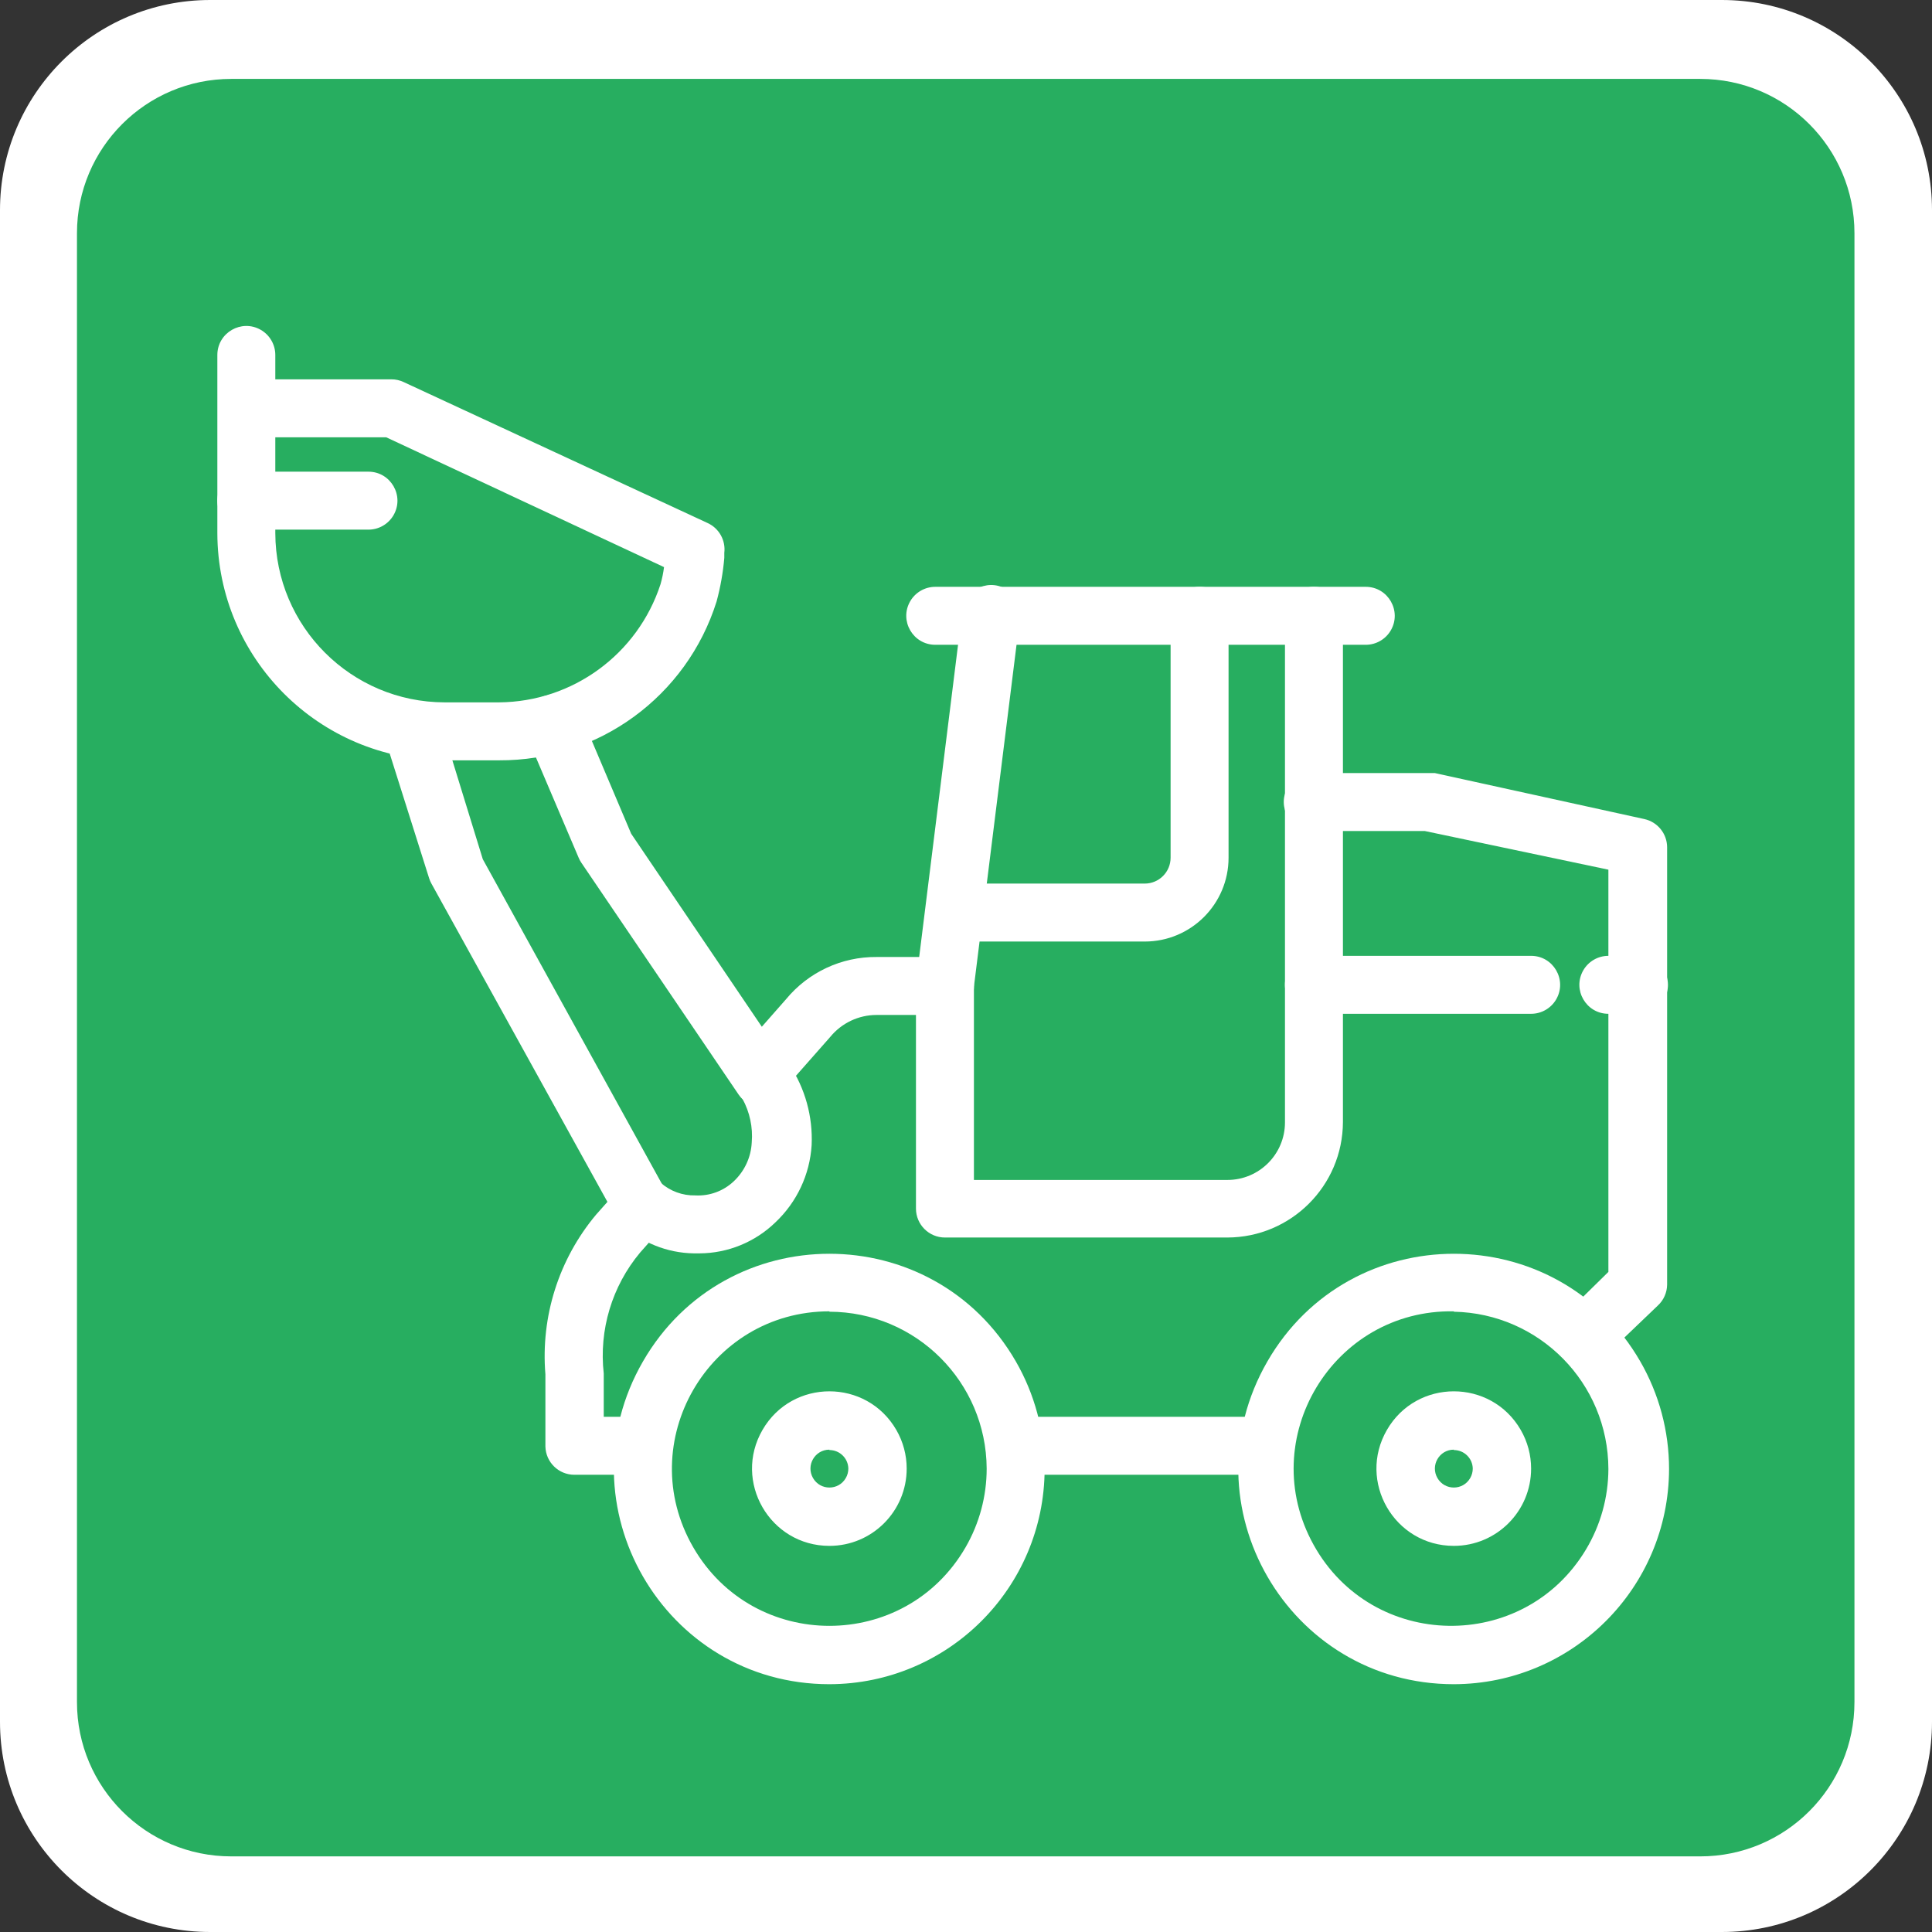
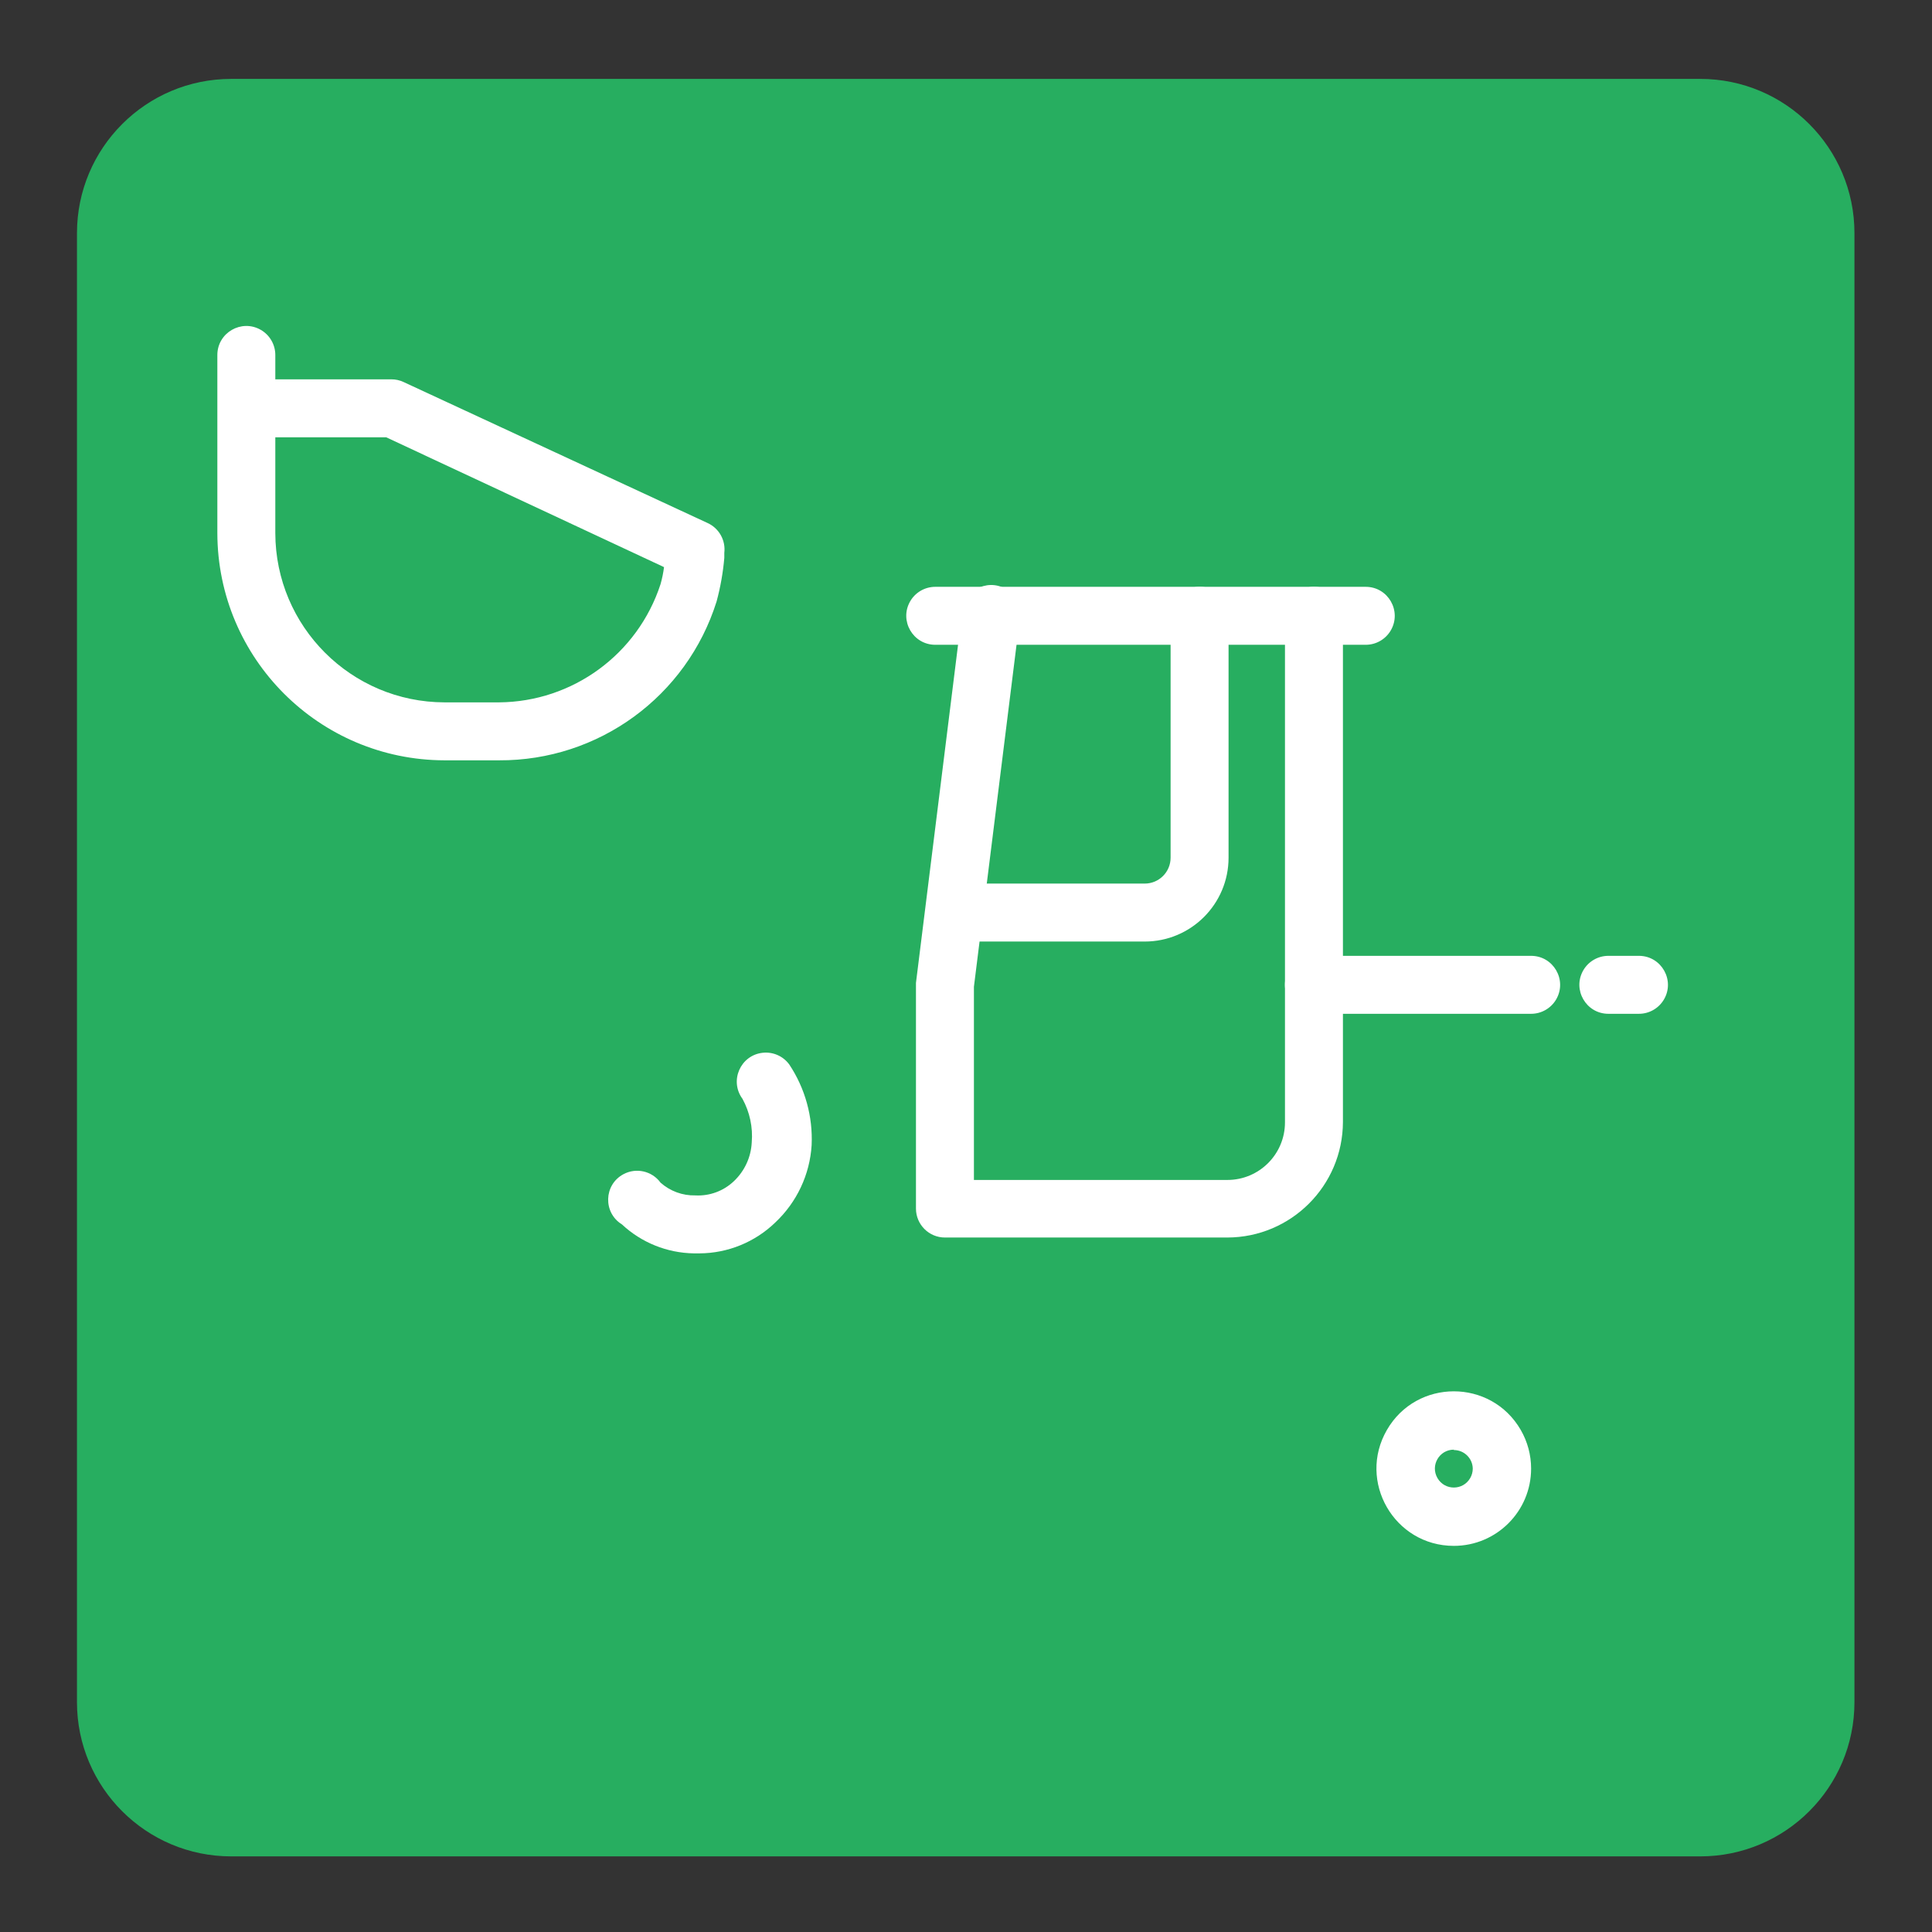
<svg xmlns="http://www.w3.org/2000/svg" id="Слой_1" viewBox="0 0 50 50">
  <rect x="0" y="0" width="50" height="50" fill="#333333" stroke="none" />
  <defs>
    <style>.cls-1{fill:#333;}</style>
  </defs>
-   <path fill="#FFF" d="M50 44.561C50 47.565 47.564 50 44.561 50H5.439C2.435 50 0 47.565 0 44.561V5.438C0 2.435 2.435 0 5.439 0h39.123C47.564 0 50 2.435 50 5.438v39.123z" />
  <path d="M47.993 44.051c0 2.206-1.787 3.992-3.991 3.992H5.984c-2.204 0-3.992-1.786-3.992-3.992V6.034c0-2.204 1.788-3.992 3.992-3.992h38.018c2.204 0 3.991 1.787 3.991 3.992v38.017z" style="fill: rgb(39, 174, 96);" />
  <g>
-     <path d="M21.465 43.587c-4.288 0-6.968-4.642-4.824-8.355s7.504-3.713 9.648 0c.489.847.746 1.807.746 2.785-.006 3.074-2.496 5.564-5.57 5.57zm0-9.65c-3.133 0-5.091 3.392-3.525 6.105 1.567 2.713 5.483 2.713 7.05 0 .357-.619.545-1.321.545-2.035-.011-2.242-1.828-4.055-4.07-4.06z" class="cls-1" style="fill: rgb(255, 255, 255);" />
-     <path d="M21.465 40.007c-1.54 0-2.502-1.667-1.732-3 .77-1.333 2.694-1.333 3.464 0 .176.304.268.649.268 1 0 1.105-.895 2-2 2zm0-2.49c-.377 0-.613.408-.424.735.188.327.66.327.848 0 .043-.074.066-.159.066-.245-.005-.267-.223-.48-.49-.48zM37.625 43.587c-4.288 0-6.968-4.642-4.824-8.355s7.504-3.713 9.648 0c.489.847.746 1.807.746 2.785-.006 3.074-2.496 5.564-5.57 5.57zm0-9.65c-3.133-.054-5.149 3.304-3.629 6.043 1.519 2.74 5.435 2.808 7.048.122.378-.63.579-1.35.581-2.085-.005-2.219-1.782-4.027-4-4.07z" class="cls-1" style="fill: rgb(255, 255, 255);" />
    <path d="M37.625 40.007c-1.54 0-2.502-1.667-1.732-3 .77-1.333 2.694-1.333 3.464 0 .176.304.268.649.268 1 0 1.105-.895 2-2 2zm0-2.49c-.377 0-.613.408-.424.735.188.327.66.327.848 0 .043-.074.066-.159.066-.245-.005-.267-.223-.48-.49-.48zM35.345 16.687h-11.14c-.577 0-.938-.625-.65-1.125.134-.232.382-.375.65-.375h11.14c.577 0 .938.625.65 1.125-.134.232-.382.375-.65.375z" class="cls-1" style="fill: rgb(255, 255, 255);" />
    <path d="M29.625 24.367h-4.9c-.577 0-.938-.625-.65-1.125.134-.232.382-.375.65-.375h4.9c.37 0 .67-.3.67-.67v-6.26c0-.577.625-.938 1.125-.65.232.134.375.382.375.65v6.26c0 1.198-.972 2.17-2.17 2.17z" class="cls-1" style="fill: rgb(255, 255, 255);" />
    <path d="M31.765 32.027h-7.31c-.414 0-.75-.336-.75-.75v-5.84l1.2-9.64c.073-.574.74-.853 1.2-.503.213.163.324.427.29.693l-1.19 9.55v5h6.56c.823 0 1.49-.667 1.49-1.49v-13.11c0-.577.625-.938 1.125-.65.232.134.375.382.375.65v13.1c-.005 1.649-1.341 2.985-2.99 2.99zm-6.56-.75z" class="cls-1" style="fill: rgb(255, 255, 255);" />
-     <path d="M40.975 35.347c-.577-.008-.929-.638-.634-1.134.034-.057.076-.11.124-.156l1.16-1.14v-10.41l-4.75-1h-2.9c-.577 0-.938-.625-.65-1.125.134-.232.382-.375.65-.375h3.16l5.42 1.19c.343.075.589.378.59.73v11.32c-.003.205-.089.4-.24.54l-1.41 1.35c-.14.135-.326.21-.52.21zM32.755 38.167h-6.46c-.577 0-.938-.625-.65-1.125.134-.232.382-.375.65-.375h6.46c.577 0 .938.625.65 1.125-.134.232-.382.375-.65.375zM19.735 28.437c-.577.001-.939-.624-.651-1.124.026-.045.056-.087.091-.126l1.17-1.33c.576-.697 1.436-1.098 2.34-1.09h1.77c.577 0 .938.625.65 1.125-.134.232-.382.375-.65.375h-1.77c-.465 0-.906.21-1.2.57l-1.19 1.35c-.143.159-.346.25-.56.25zM16.625 38.167h-1.76c-.407 0-.739-.324-.75-.73v-1.87c-.124-1.495.347-2.979 1.31-4.13l.63-.71c.385-.431 1.092-.284 1.273.265.084.255.026.535-.153.735l-.61.69c-.727.871-1.067 2.002-.94 3.13v1.12h1c.577 0 .938.625.65 1.125-.134.232-.382.375-.65.375z" class="cls-1" style="fill: rgb(255, 255, 255);" />
    <path d="M42.405 26.237h-.78c-.577 0-.938-.625-.65-1.125.134-.232.382-.375.65-.375h.8c.577.008.93.638.635 1.134-.138.23-.387.37-.655.366zM39.625 26.237h-5.62c-.577 0-.938-.625-.65-1.125.134-.232.382-.375.65-.375h5.62c.577 0 .938.625.65 1.125-.134.232-.382.375-.65.375zM12.915 19.677h-1.41c-3.245-.006-5.874-2.635-5.88-5.88v-4.61c0-.577.625-.938 1.125-.65.232.134.375.382.375.65v.63h3c.111-.001.22.023.32.07l7.87 3.65c.295.136.469.447.43.77v.13c-.033.382-.1.76-.2 1.13-.772 2.457-3.055 4.123-5.63 4.11zm-5.79-8.36v2.48c.005 2.417 1.963 4.375 4.38 4.38h1.41c1.907-.014 3.59-1.247 4.18-3.06.041-.144.071-.291.09-.44l-7.19-3.36h-2.87z" class="cls-1" style="fill: rgb(255, 255, 255);" />
-     <path d="M9.535 13.707h-3.16c-.577 0-.938-.625-.65-1.125.134-.232.382-.375.65-.375h3.16c.577 0 .938.625.65 1.125-.134.232-.382.375-.65.375zM19.735 28.657c-.249 0-.481-.124-.62-.33l-4.07-6c-.028-.041-.051-.084-.07-.13l-1.35-3.17c-.227-.531.206-1.109.78-1.04.266.032.495.203.6.45l1.33 3.14 4 5.91c.324.478.008 1.127-.568 1.168-.01.001-.021.002-.032.002zM16.625 31.937c-.275.001-.528-.149-.66-.39l-4.8-8.68c-.025-.045-.045-.091-.06-.14l-1.04-3.29c-.192-.545.278-1.093.845-.987.281.053.508.261.585.537l1 3.25 4.75 8.61c.246.481-.081 1.056-.62 1.09z" class="cls-1" style="fill: rgb(255, 255, 255);" />
    <path d="M18.105 32.437h-.15c-.692-.011-1.354-.278-1.86-.75-.491-.303-.47-1.025.038-1.298.33-.178.741-.085.962.218.248.22.569.338.9.33.37.02.732-.114 1-.37.276-.262.441-.62.46-1 .033-.392-.051-.785-.24-1.13-.343-.466-.052-1.128.522-1.191.267-.03.529.085.688.301.411.617.614 1.349.58 2.09-.047.762-.384 1.477-.94 2-.526.509-1.228.796-1.96.8z" class="cls-1" style="fill: rgb(255, 255, 255);" />
  </g>
</svg>